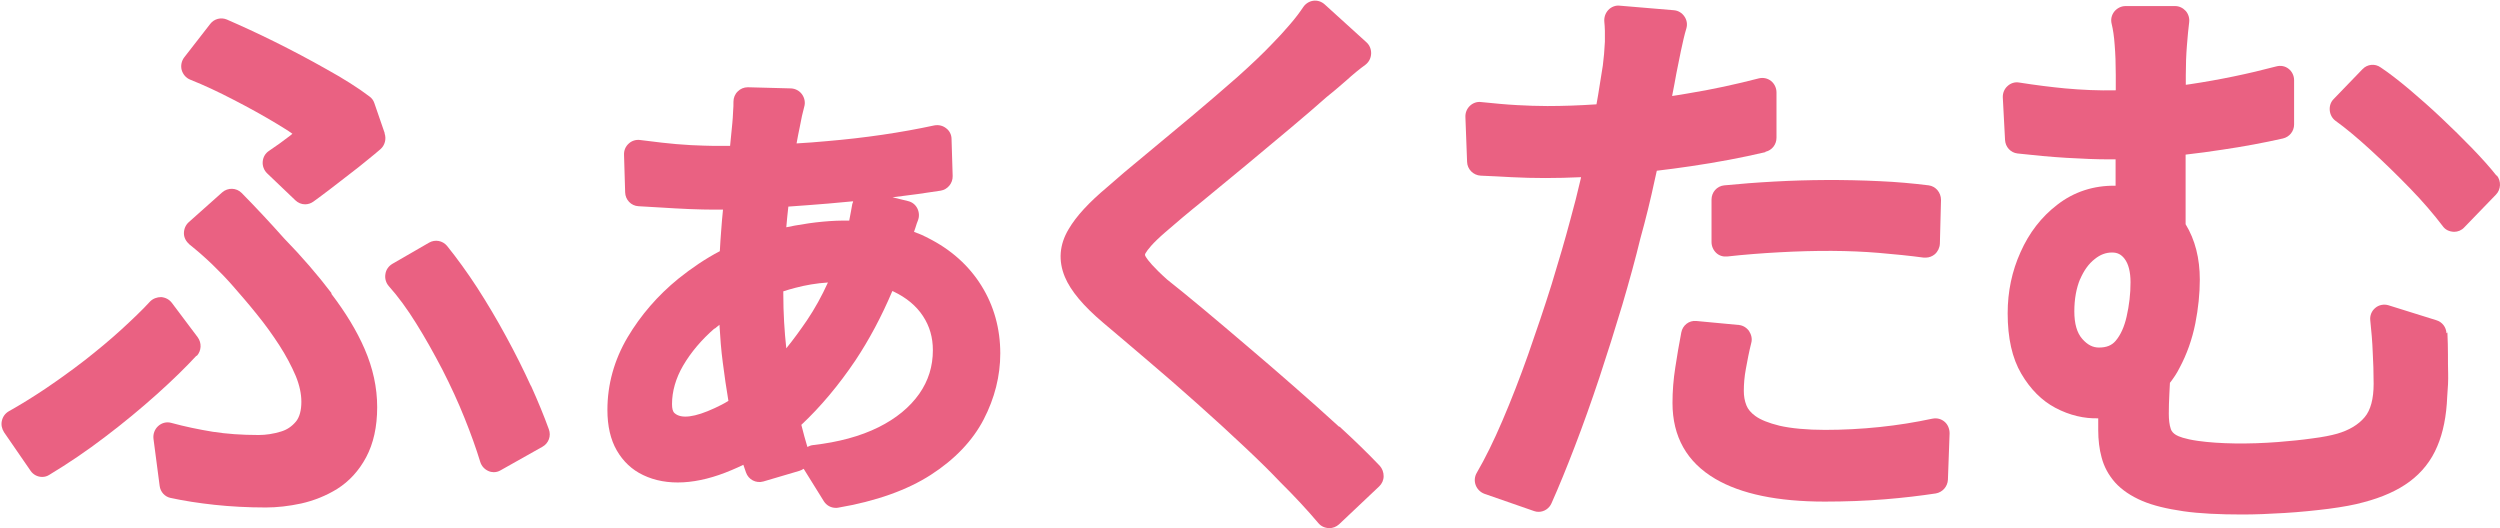
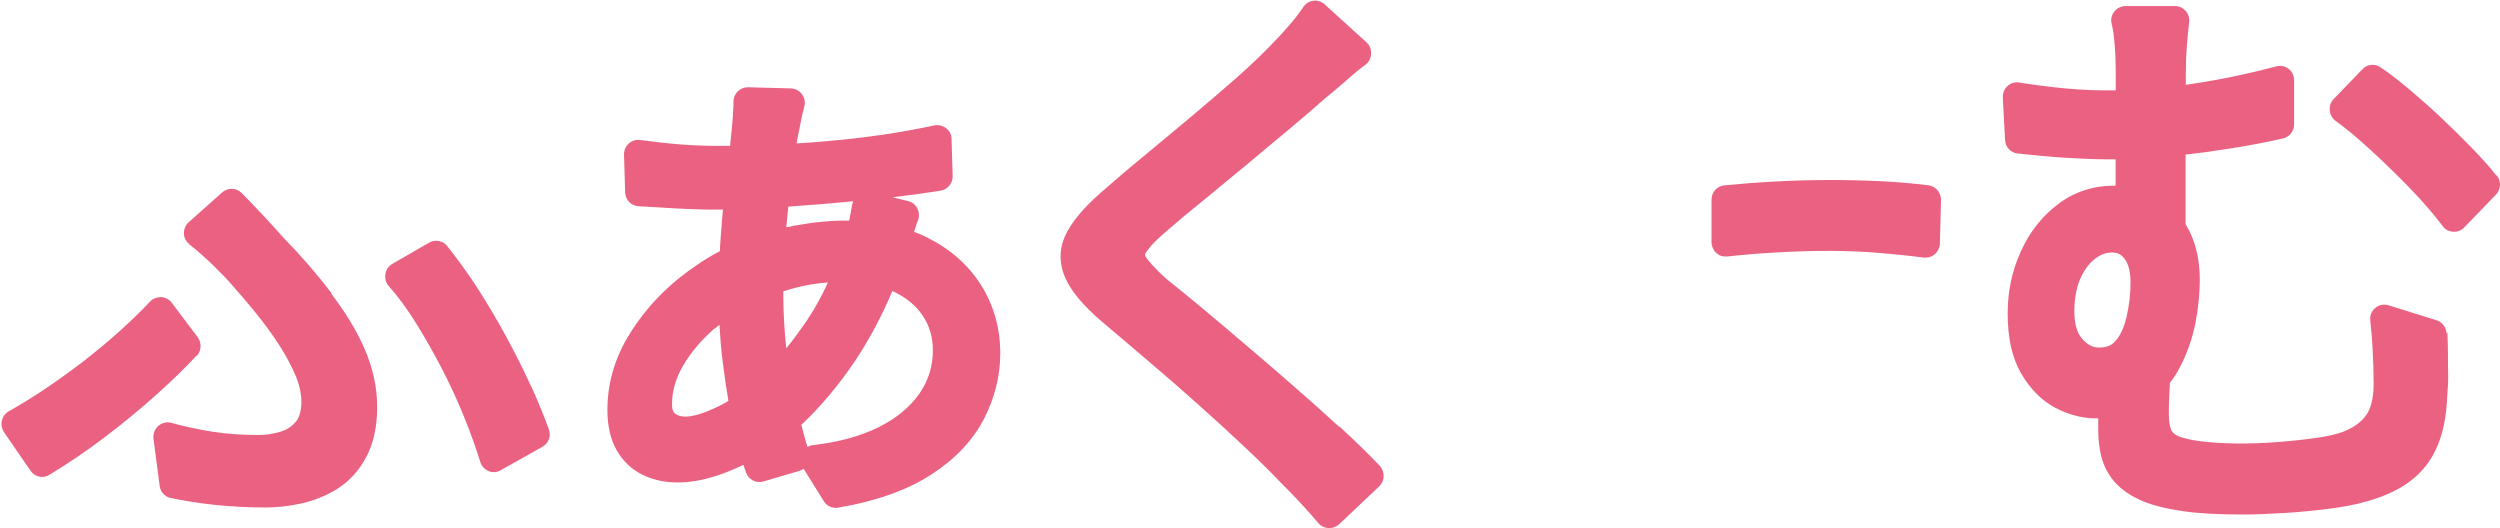
<svg xmlns="http://www.w3.org/2000/svg" width="369" height="78" viewBox="0 0 369 78" fill="none">
  <path d="M29.049 52.53C29.738 51.774 29.793 50.626 29.187 49.786L25.356 44.69C24.97 44.186 24.419 43.906 23.785 43.85C23.178 43.85 22.572 44.074 22.159 44.494C21.001 45.754 19.54 47.154 17.887 48.666C16.261 50.15 14.442 51.662 12.512 53.174C10.556 54.686 8.599 56.086 6.697 57.374C4.768 58.662 2.949 59.782 1.295 60.706C0.772 61.014 0.414 61.491 0.276 62.107C0.138 62.695 0.276 63.311 0.606 63.815L4.52 69.499C4.906 70.059 5.54 70.395 6.229 70.395C6.615 70.395 6.973 70.283 7.276 70.087C10.06 68.407 12.843 66.531 15.544 64.459C18.245 62.415 20.781 60.315 23.096 58.242C25.411 56.17 27.395 54.238 28.994 52.502H29.021L29.049 52.53Z" fill="#EA6182" />
  <path d="M78.355 56.954C77.28 54.602 76.067 52.166 74.689 49.645C73.339 47.153 71.906 44.745 70.445 42.477C68.957 40.181 67.441 38.109 65.98 36.289C65.319 35.505 64.216 35.309 63.334 35.813L57.905 38.949C57.354 39.285 56.968 39.817 56.885 40.461C56.775 41.105 56.968 41.749 57.381 42.225C58.759 43.765 60.11 45.613 61.433 47.741C62.783 49.898 64.078 52.222 65.319 54.602C66.531 56.982 67.634 59.362 68.571 61.714C69.508 64.038 70.279 66.194 70.886 68.183C71.079 68.799 71.52 69.275 72.098 69.527C72.347 69.639 72.622 69.695 72.87 69.695C73.228 69.695 73.559 69.611 73.89 69.415L80.063 65.942C80.973 65.438 81.386 64.346 81.001 63.338C80.311 61.434 79.43 59.278 78.355 56.898V56.954Z" fill="#EA6182" />
-   <path d="M56.773 19.628L55.258 15.232C55.12 14.812 54.872 14.476 54.514 14.224C52.777 12.908 50.627 11.564 48.147 10.192C45.722 8.82 43.186 7.476 40.596 6.188C38.005 4.9 35.607 3.808 33.485 2.884C32.63 2.52 31.611 2.772 31.032 3.528L27.201 8.456C26.788 8.988 26.65 9.688 26.815 10.332C27.008 10.976 27.449 11.508 28.083 11.76C30.122 12.572 32.272 13.58 34.477 14.728C36.709 15.876 38.832 17.052 40.788 18.228C41.643 18.76 42.47 19.236 43.159 19.741L42.828 20.02C41.808 20.805 40.761 21.561 39.714 22.261C39.162 22.625 38.832 23.185 38.776 23.857C38.721 24.501 38.969 25.145 39.438 25.593L43.6 29.569C43.985 29.933 44.481 30.157 45.033 30.157C45.474 30.157 45.887 30.017 46.245 29.765C47.045 29.177 47.899 28.561 48.836 27.833L51.592 25.705C52.529 25.005 53.384 24.305 54.21 23.633C55.037 22.961 55.699 22.429 56.167 22.009C56.801 21.449 57.049 20.524 56.773 19.712V19.628Z" fill="#EA6182" />
  <path d="M48.947 43.29C46.907 40.602 44.537 37.858 41.919 35.17C40.899 34.022 39.88 32.902 38.832 31.782C37.785 30.662 36.738 29.57 35.663 28.477C34.891 27.693 33.623 27.665 32.797 28.393L27.863 32.79C27.395 33.21 27.147 33.798 27.147 34.442C27.147 35.086 27.477 35.646 27.946 36.066C29.103 36.99 30.261 37.998 31.363 39.062C32.493 40.154 33.486 41.19 34.34 42.17C35.47 43.458 36.682 44.858 37.895 46.37C39.108 47.855 40.21 49.395 41.23 50.963C42.222 52.503 43.021 54.015 43.655 55.499C44.206 56.843 44.482 58.131 44.482 59.307C44.482 60.595 44.206 61.575 43.683 62.219C43.077 62.947 42.332 63.451 41.45 63.703C40.348 64.039 39.246 64.207 38.171 64.207C35.663 64.207 33.403 64.039 31.419 63.731C29.379 63.395 27.312 62.975 25.273 62.415C24.584 62.219 23.867 62.415 23.343 62.891C22.82 63.367 22.572 64.067 22.654 64.767L23.564 71.712C23.674 72.608 24.335 73.336 25.217 73.504C27.174 73.924 29.324 74.26 31.666 74.512C34.009 74.764 36.572 74.904 39.246 74.904C40.872 74.904 42.636 74.708 44.455 74.316C46.329 73.896 48.148 73.168 49.774 72.16C51.51 71.068 52.971 69.5 54.046 67.484C55.12 65.468 55.672 63.003 55.672 60.091C55.672 57.179 55.038 54.323 53.825 51.523C52.668 48.835 50.986 46.09 48.892 43.346L48.947 43.29Z" fill="#EA6182" />
  <path d="M136.976 35.114C136.314 34.778 135.625 34.469 134.909 34.218C134.991 33.993 135.046 33.797 135.129 33.574C135.267 33.126 135.377 32.789 135.487 32.537C135.708 31.977 135.68 31.333 135.405 30.773C135.129 30.213 134.633 29.821 134.027 29.681L131.739 29.121C134.33 28.813 136.7 28.477 138.85 28.141C139.869 27.973 140.641 27.049 140.614 25.985L140.448 20.525C140.448 19.881 140.145 19.293 139.649 18.929C139.153 18.537 138.547 18.397 137.913 18.509C132.979 19.573 127.66 20.357 122.038 20.833C120.55 20.973 119.061 21.085 117.573 21.169C117.738 20.301 117.876 19.489 118.042 18.761C118.152 18.201 118.262 17.669 118.372 17.109C118.51 16.577 118.62 16.128 118.703 15.764C118.896 15.149 118.758 14.448 118.372 13.916C117.986 13.384 117.38 13.076 116.746 13.048L110.38 12.88C109.801 12.88 109.277 13.104 108.891 13.496C108.478 13.888 108.258 14.448 108.258 15.008C108.258 15.428 108.258 15.905 108.202 16.521C108.175 17.109 108.147 17.641 108.092 18.173C108.01 19.153 107.899 20.273 107.761 21.533C106.962 21.533 106.163 21.533 105.364 21.533C104.565 21.533 103.407 21.477 101.974 21.421C100.541 21.337 99.108 21.225 97.702 21.057C96.269 20.889 95.194 20.749 94.477 20.665C93.871 20.581 93.237 20.777 92.796 21.197C92.328 21.617 92.08 22.205 92.107 22.849L92.272 28.393C92.3 29.485 93.154 30.381 94.229 30.437L97.592 30.633C98.942 30.717 100.32 30.801 101.726 30.857C103.159 30.913 104.372 30.941 105.364 30.941H106.714C106.604 31.977 106.521 33.041 106.439 34.133C106.356 35.114 106.301 36.094 106.246 37.074C104.151 38.166 102.084 39.566 100.127 41.134C97.068 43.626 94.56 46.538 92.631 49.786C90.647 53.147 89.654 56.759 89.654 60.511C89.654 62.891 90.123 64.907 91.032 66.475C91.969 68.099 93.265 69.331 94.918 70.115C98.391 71.796 102.938 71.543 107.982 69.387C108.561 69.135 109.167 68.883 109.718 68.603C109.856 68.995 109.966 69.359 110.104 69.723C110.462 70.787 111.592 71.376 112.667 71.067L117.986 69.499C118.207 69.415 118.427 69.331 118.62 69.191L121.597 73.98C121.983 74.596 122.644 74.96 123.361 74.96C123.471 74.96 123.609 74.96 123.719 74.932C129.314 73.98 133.916 72.328 137.389 70.088C140.917 67.819 143.563 65.047 145.189 61.911C146.815 58.775 147.641 55.499 147.641 52.166C147.641 48.498 146.704 45.138 144.858 42.17C143.011 39.202 140.366 36.822 136.948 35.114H136.976ZM115.589 43.01C116.167 42.814 116.774 42.646 117.408 42.478C118.896 42.086 120.494 41.806 122.203 41.694C121.294 43.71 120.246 45.586 119.116 47.266C118.124 48.722 117.104 50.122 116.057 51.41C115.782 48.89 115.616 46.202 115.616 43.402V43.01H115.589ZM125.814 30.017C125.758 30.325 125.676 30.745 125.593 31.249L125.345 32.565C122.81 32.509 120.109 32.789 117.325 33.294C116.912 33.377 116.471 33.462 116.057 33.545C116.14 32.509 116.25 31.501 116.36 30.493C118.317 30.353 120.302 30.213 122.258 30.045C123.499 29.933 124.711 29.821 125.924 29.709C125.896 29.793 125.869 29.905 125.869 29.989L125.814 30.017ZM105.474 48.526C105.722 48.33 105.943 48.134 106.191 47.938C106.301 49.814 106.439 51.691 106.687 53.539C106.935 55.471 107.21 57.375 107.513 59.167C106.852 59.587 106.163 59.923 105.502 60.231C102.553 61.603 100.541 61.855 99.576 60.987C99.3 60.763 99.19 60.315 99.19 59.643C99.19 57.767 99.741 55.835 100.816 53.987C101.974 51.998 103.545 50.15 105.474 48.47V48.526ZM118.262 62.723C121.128 60.035 123.802 56.843 126.255 53.203C128.266 50.178 130.113 46.734 131.712 42.954C131.767 42.982 131.822 43.01 131.904 43.038C133.779 43.934 135.239 45.138 136.231 46.65C137.224 48.162 137.692 49.814 137.692 51.691C137.692 54.071 137.031 56.199 135.68 58.131C134.275 60.119 132.263 61.771 129.672 63.059C126.971 64.403 123.719 65.271 120.026 65.691C119.723 65.719 119.42 65.831 119.172 65.971C118.868 64.963 118.565 63.871 118.29 62.751L118.262 62.723Z" fill="#EA6182" />
  <path d="M197.637 62.975C195.46 60.987 193.172 58.943 190.857 56.926C188.515 54.882 186.227 52.894 183.967 50.99C181.707 49.058 179.585 47.266 177.573 45.586C175.561 43.906 173.77 42.45 172.282 41.274C170.187 39.398 169.415 38.389 169.14 37.941C168.919 37.605 169.002 37.521 169.112 37.325C169.36 36.905 170.049 35.953 172.034 34.245C173.577 32.901 175.396 31.361 177.491 29.681C179.613 27.945 181.79 26.153 184.077 24.249C186.365 22.345 188.515 20.552 190.582 18.816C192.676 17.052 194.44 15.54 195.791 14.336C196.535 13.748 197.472 12.964 198.657 11.928C199.704 10.976 200.696 10.164 201.551 9.548C202.047 9.156 202.35 8.596 202.378 7.924C202.405 7.28 202.157 6.664 201.689 6.244L195.515 0.643C195.047 0.223 194.44 0.027 193.834 0.111C193.228 0.195 192.676 0.559 192.346 1.063C191.877 1.763 191.243 2.632 190.389 3.612C189.507 4.648 188.652 5.572 187.826 6.412C186.475 7.84 184.739 9.492 182.672 11.34C180.495 13.244 178.235 15.204 175.92 17.136C173.522 19.124 171.262 21.029 169.057 22.849C166.797 24.697 164.951 26.265 163.435 27.609C160.734 29.877 158.86 31.893 157.73 33.825C156.352 36.121 156.186 38.502 157.178 40.882C158.033 42.926 159.907 45.166 162.856 47.658C164.785 49.31 166.99 51.13 169.388 53.202C171.813 55.246 174.266 57.403 176.691 59.559C179.199 61.799 181.542 63.927 183.609 65.887C185.704 67.847 187.523 69.639 188.983 71.179C191.023 73.195 192.924 75.239 194.606 77.228C194.991 77.676 195.515 77.928 196.204 77.956C196.728 77.956 197.224 77.76 197.637 77.396L203.563 71.795C203.976 71.403 204.224 70.871 204.224 70.283C204.224 69.723 204.031 69.163 203.645 68.743C201.909 66.923 199.897 64.963 197.72 62.975H197.637Z" fill="#EA6182" />
  <path d="M254.495 27.357C253.42 27.469 252.621 28.365 252.621 29.457V35.73C252.621 36.318 252.869 36.906 253.31 37.326C253.751 37.746 254.33 37.914 254.936 37.858C257.444 37.578 260.007 37.382 262.543 37.242C268.138 36.934 272.961 36.962 277.315 37.326C279.658 37.522 281.863 37.746 283.957 38.026C284.04 38.026 284.123 38.026 284.233 38.026C284.729 38.026 285.225 37.83 285.583 37.522C286.024 37.13 286.3 36.57 286.327 35.954L286.493 29.513C286.493 28.421 285.721 27.497 284.674 27.357C282.414 27.077 279.989 26.853 277.453 26.741C272.189 26.489 266.953 26.517 261.909 26.797C259.291 26.937 256.783 27.133 254.523 27.357H254.495Z" fill="#EA6182" />
-   <path d="M285.197 61.799C282.716 62.331 280.126 62.751 277.425 63.031C274.752 63.311 272.023 63.451 269.377 63.451C266.731 63.451 264.334 63.227 262.652 62.835C261.054 62.443 259.869 61.967 259.097 61.407C258.436 60.931 257.995 60.399 257.774 59.839C257.499 59.167 257.388 58.439 257.388 57.711C257.388 56.703 257.471 55.611 257.692 54.435C257.912 53.203 258.16 51.914 258.491 50.598C258.656 50.01 258.491 49.366 258.16 48.862C257.802 48.358 257.251 48.022 256.644 47.966L250.388 47.378C249.286 47.266 248.349 48.022 248.156 49.086C247.825 50.822 247.522 52.559 247.274 54.239C246.998 55.975 246.86 57.739 246.86 59.475C246.86 64.459 248.983 68.211 253.172 70.675C256.975 72.916 262.404 74.036 269.322 74.036C272.409 74.036 275.385 73.924 278.169 73.7C280.953 73.476 283.488 73.168 285.721 72.832C286.713 72.663 287.457 71.823 287.512 70.816L287.76 63.955C287.76 63.311 287.512 62.667 287.016 62.247C286.52 61.827 285.886 61.659 285.224 61.799H285.197Z" fill="#EA6182" />
-   <path d="M260.584 22.4C261.548 22.176 262.21 21.336 262.21 20.328V13.635C262.21 12.991 261.907 12.347 261.41 11.955C260.887 11.535 260.225 11.423 259.619 11.563C256.257 12.431 252.701 13.215 249.063 13.803C248.319 13.943 247.548 14.055 246.803 14.168C247.052 12.963 247.244 11.843 247.437 10.807C247.603 9.967 247.823 8.875 248.099 7.531C248.374 6.243 248.622 5.123 248.898 4.227C249.091 3.611 248.981 2.939 248.622 2.435C248.264 1.903 247.713 1.567 247.079 1.511L239.087 0.839C238.48 0.755 237.819 1.007 237.378 1.483C236.937 1.959 236.744 2.575 236.799 3.219C236.882 4.003 236.909 5.011 236.882 6.159C236.827 7.391 236.716 8.595 236.579 9.659C236.413 10.779 236.165 12.207 235.89 13.971C235.807 14.419 235.724 14.896 235.641 15.399C233.106 15.568 230.681 15.652 228.393 15.652C226.932 15.652 225.417 15.595 223.873 15.511C222.302 15.428 220.538 15.259 218.609 15.063C218.003 14.979 217.396 15.204 216.956 15.623C216.515 16.044 216.267 16.632 216.294 17.276L216.542 23.884C216.57 24.976 217.452 25.872 218.554 25.928C220.042 25.984 221.558 26.068 223.101 26.152C226.298 26.32 229.771 26.32 233.354 26.152V26.236C232.858 28.364 232.334 30.464 231.783 32.424C231.011 35.337 230.074 38.529 229.027 41.945C227.952 45.389 226.767 48.861 225.554 52.334C224.342 55.75 223.074 59.026 221.751 62.106C220.483 65.074 219.215 67.65 217.975 69.778C217.645 70.338 217.589 71.01 217.81 71.599C218.03 72.187 218.499 72.663 219.105 72.887L226.436 75.435C226.657 75.519 226.877 75.547 227.098 75.547C227.925 75.547 228.669 75.043 228.999 74.287C230.074 71.879 231.232 69.05 232.444 65.886C233.685 62.666 234.897 59.25 236.082 55.694C237.24 52.194 238.37 48.609 239.445 45.025C240.492 41.469 241.402 38.165 242.118 35.197C242.917 32.34 243.634 29.4 244.268 26.432L244.544 25.2C246.225 25.004 247.878 24.78 249.587 24.528C253.418 23.968 257.111 23.268 260.584 22.456H260.556L260.584 22.4Z" fill="#EA6182" />
  <path d="M361.098 49.198C361.07 48.302 360.464 47.518 359.61 47.266L352.527 45.054C351.865 44.858 351.121 44.998 350.597 45.446C350.046 45.894 349.771 46.594 349.853 47.294C350.019 48.862 350.157 50.43 350.212 51.942C350.294 53.426 350.349 54.994 350.349 56.647C350.349 58.859 349.908 60.539 349.027 61.575C348.089 62.695 346.711 63.507 344.975 64.011C344.093 64.263 342.853 64.515 341.282 64.711C339.711 64.935 338.002 65.103 336.238 65.243C331.884 65.579 327.557 65.523 324.415 65.075C322.431 64.795 321.521 64.403 321.19 64.207C320.777 63.955 320.529 63.675 320.419 63.339C320.198 62.723 320.116 61.939 320.116 61.043C320.116 60.147 320.143 59.195 320.198 58.131L320.281 56.507C320.805 55.834 321.301 55.106 321.687 54.322C322.789 52.278 323.561 50.066 324.029 47.742C324.47 45.502 324.691 43.318 324.691 41.274C324.691 38.138 324.002 35.393 322.596 33.097V22.821C324.36 22.625 326.206 22.373 328.025 22.093C331.085 21.645 334.089 21.085 336.955 20.441C337.92 20.217 338.609 19.377 338.609 18.369V11.844C338.609 11.172 338.306 10.556 337.809 10.164C337.286 9.744 336.624 9.632 335.99 9.8C331.856 10.892 327.557 11.788 323.23 12.432C323.009 12.46 322.817 12.488 322.624 12.516V11.088C322.624 9.548 322.679 8.092 322.789 6.72C322.899 5.32 323.009 4.172 323.12 3.304C323.202 2.688 323.009 2.072 322.624 1.624C322.21 1.176 321.659 0.896 321.053 0.896H313.722C313.088 0.896 312.481 1.204 312.068 1.708C311.655 2.24 311.517 2.884 311.682 3.528C311.875 4.312 312.04 5.376 312.123 6.608C312.233 7.924 312.288 9.408 312.288 11.06V13.328C309.753 13.384 307.3 13.272 304.82 13.048C302.78 12.852 300.493 12.572 298.012 12.18C297.378 12.068 296.744 12.292 296.303 12.712C295.835 13.132 295.587 13.748 295.614 14.392L295.945 20.665C296 21.701 296.772 22.541 297.792 22.653C300.272 22.933 302.697 23.157 305.012 23.297C307.355 23.437 309.45 23.521 311.269 23.521H312.261V27.413C309.036 27.357 306.115 28.309 303.662 30.213C301.319 32.005 299.5 34.357 298.233 37.214C296.965 40.014 296.331 43.038 296.331 46.23C296.331 49.898 296.992 52.866 298.343 55.162C299.693 57.459 301.375 59.139 303.386 60.203C305.509 61.323 307.658 61.799 309.698 61.743C309.698 62.303 309.698 62.863 309.698 63.451C309.698 64.935 309.863 66.307 310.194 67.511C310.552 68.883 311.214 70.115 312.206 71.235C313.17 72.299 314.521 73.223 316.23 73.951C317.828 74.624 319.812 75.1 322.293 75.463C324.636 75.8 327.585 75.94 331.002 75.94C332.849 75.94 334.943 75.856 337.231 75.716C339.518 75.576 341.695 75.352 343.707 75.1C345.83 74.82 347.511 74.511 348.806 74.147C351.617 73.419 353.905 72.383 355.641 71.095C357.46 69.751 358.866 67.987 359.748 65.859C360.602 63.871 361.098 61.407 361.208 58.551C361.318 57.263 361.374 56.114 361.346 55.106C361.318 54.21 361.318 53.286 361.318 52.334C361.318 51.382 361.291 50.262 361.236 49.086H361.208L361.098 49.198ZM307.024 41.218C307.576 39.93 308.292 38.922 309.202 38.221C310.001 37.578 310.828 37.27 311.737 37.27C312.536 37.27 313.088 37.55 313.584 38.194C314.163 38.95 314.466 40.126 314.466 41.666C314.466 43.374 314.273 45.054 313.887 46.734C313.556 48.218 313.005 49.45 312.261 50.318C311.682 50.99 310.91 51.298 309.808 51.298C308.899 51.298 308.127 50.906 307.355 50.038C306.556 49.142 306.17 47.77 306.17 45.95C306.17 44.13 306.473 42.506 307.024 41.19V41.218Z" fill="#EA6182" />
  <path d="M368.484 25.928C367.519 24.696 366.279 23.324 364.846 21.84C363.44 20.384 361.925 18.9 360.354 17.416C358.755 15.903 357.157 14.503 355.641 13.215C354.07 11.899 352.637 10.779 351.369 9.939C350.542 9.351 349.412 9.463 348.696 10.219L344.451 14.615C344.01 15.063 343.817 15.652 343.872 16.296C343.928 16.912 344.231 17.472 344.727 17.836C346.215 18.9 347.951 20.356 349.881 22.12C351.837 23.912 353.822 25.844 355.751 27.832C357.653 29.792 359.251 31.668 360.547 33.376C360.905 33.88 361.456 34.188 362.228 34.217C362.779 34.217 363.33 33.992 363.716 33.572L368.401 28.728C369.145 27.972 369.2 26.74 368.539 25.9L368.484 25.928Z" fill="#EA6182" />
</svg>